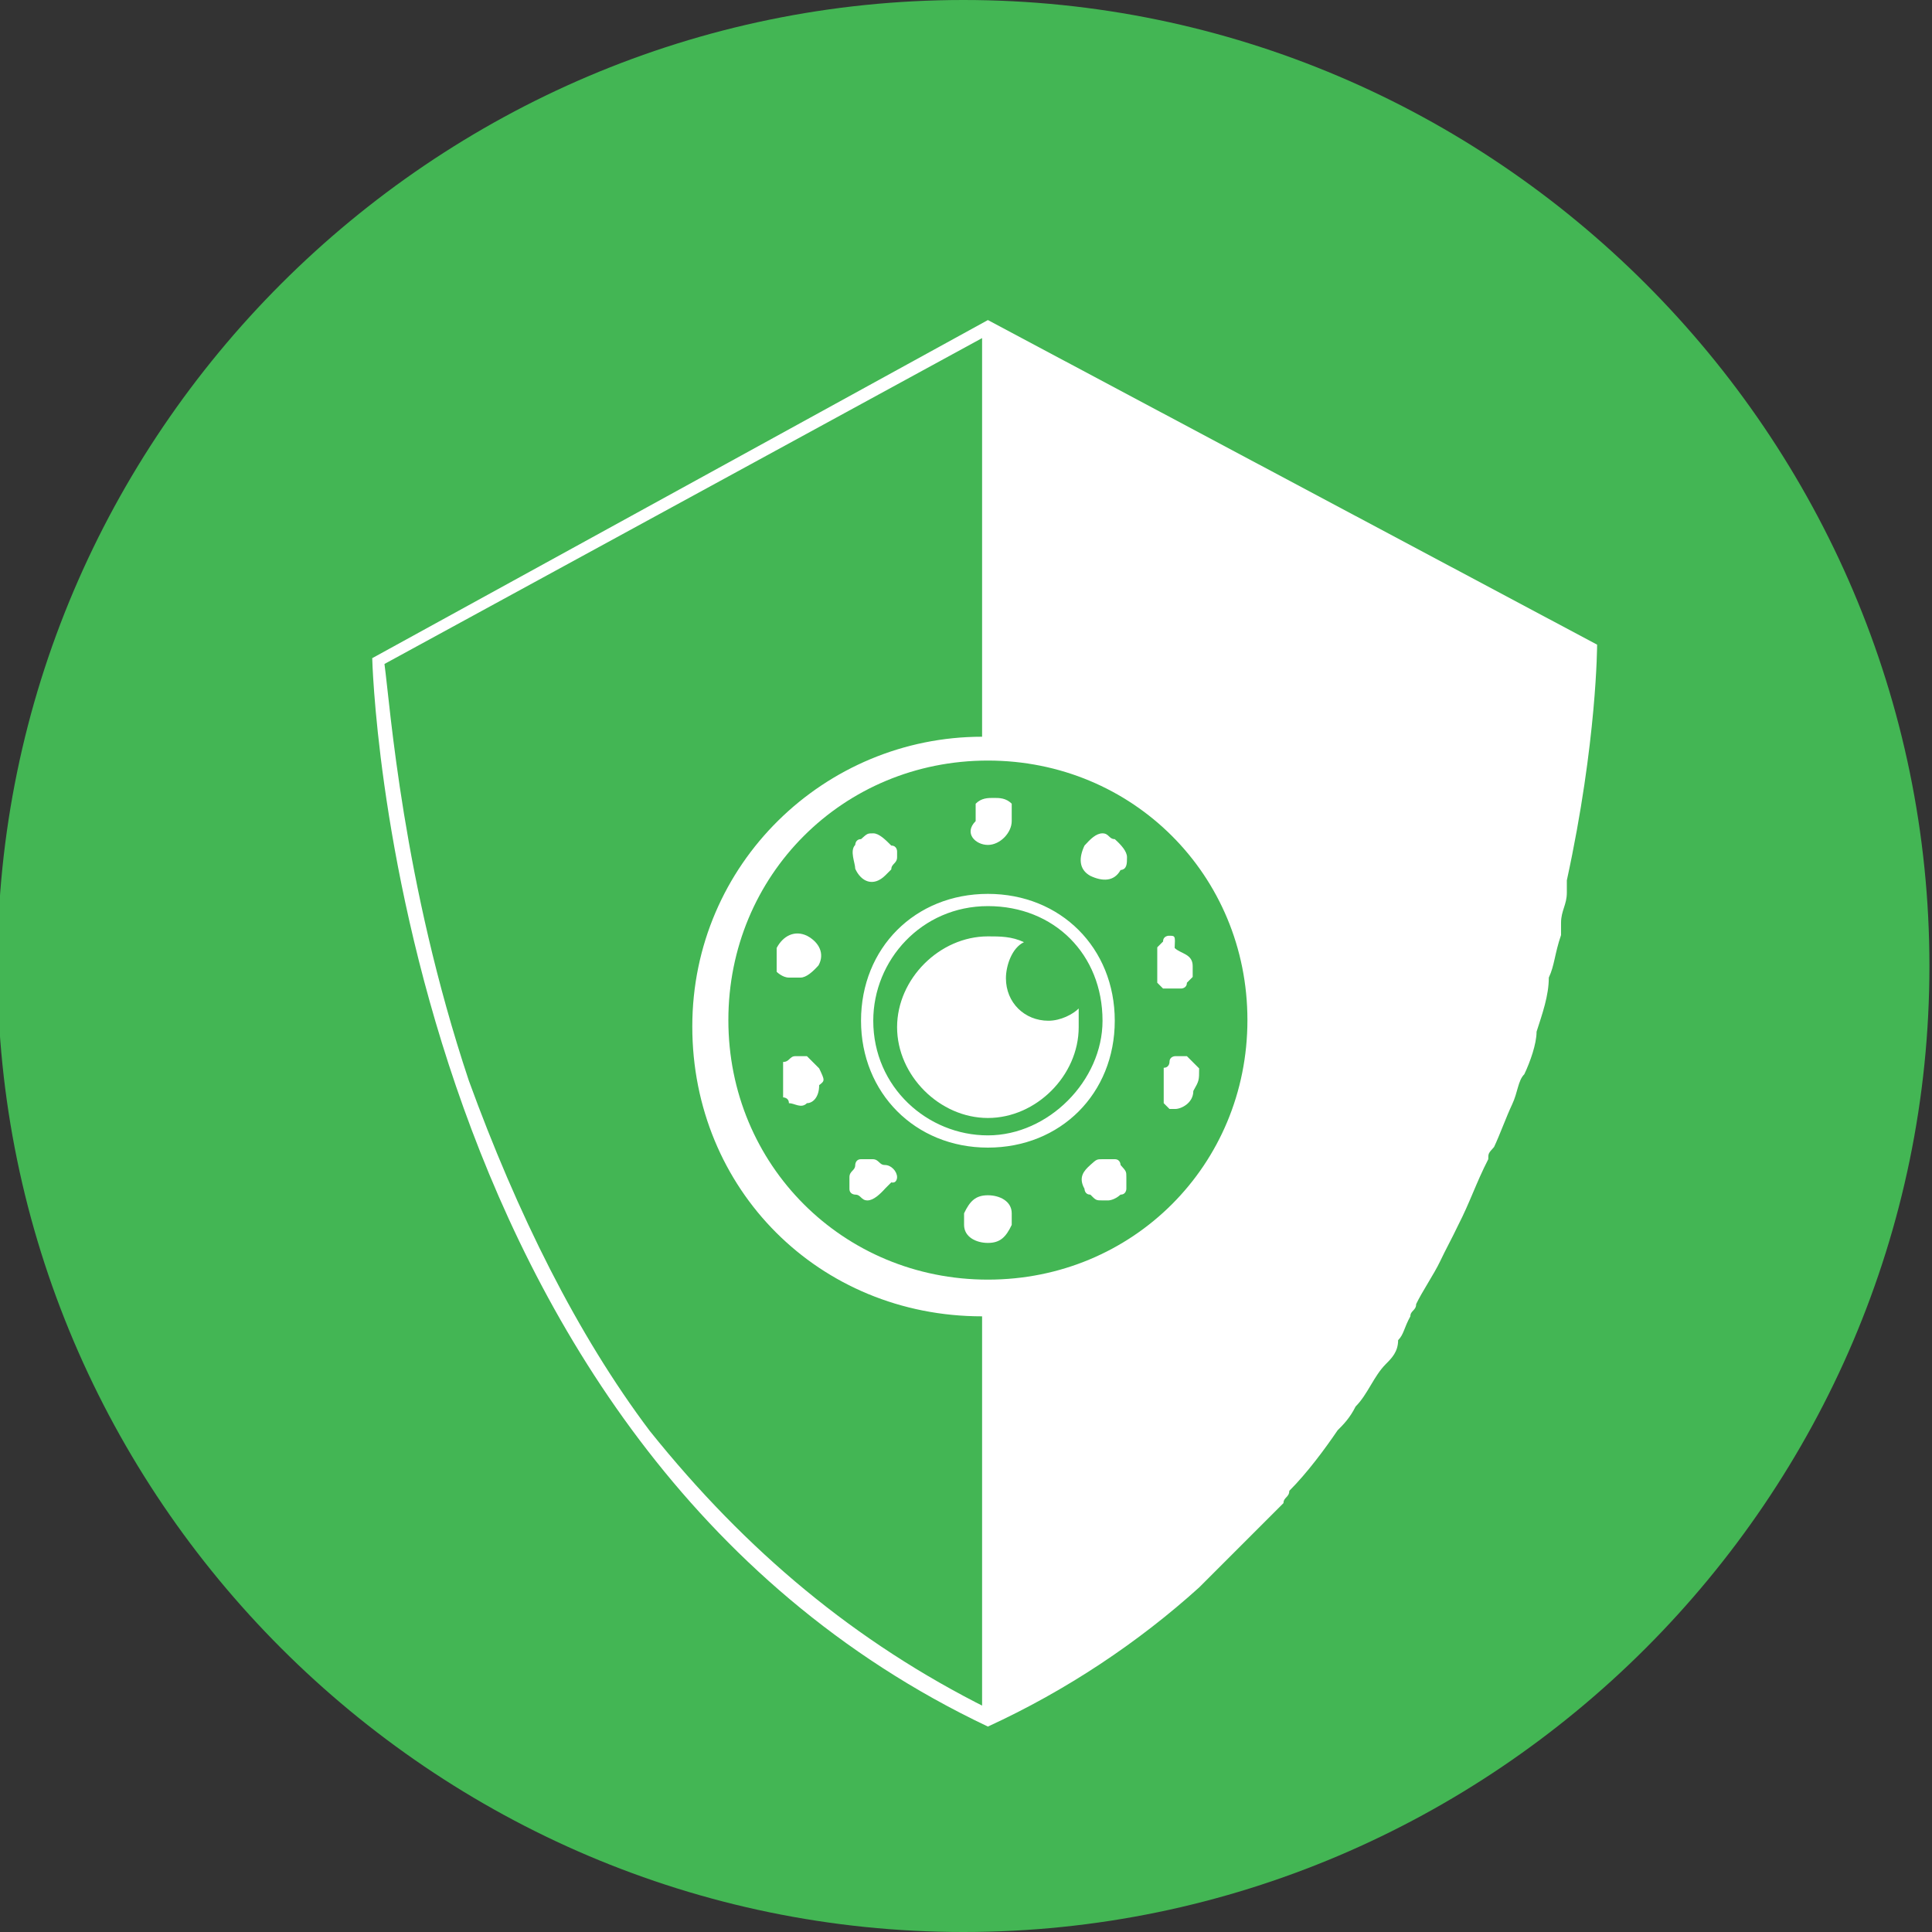
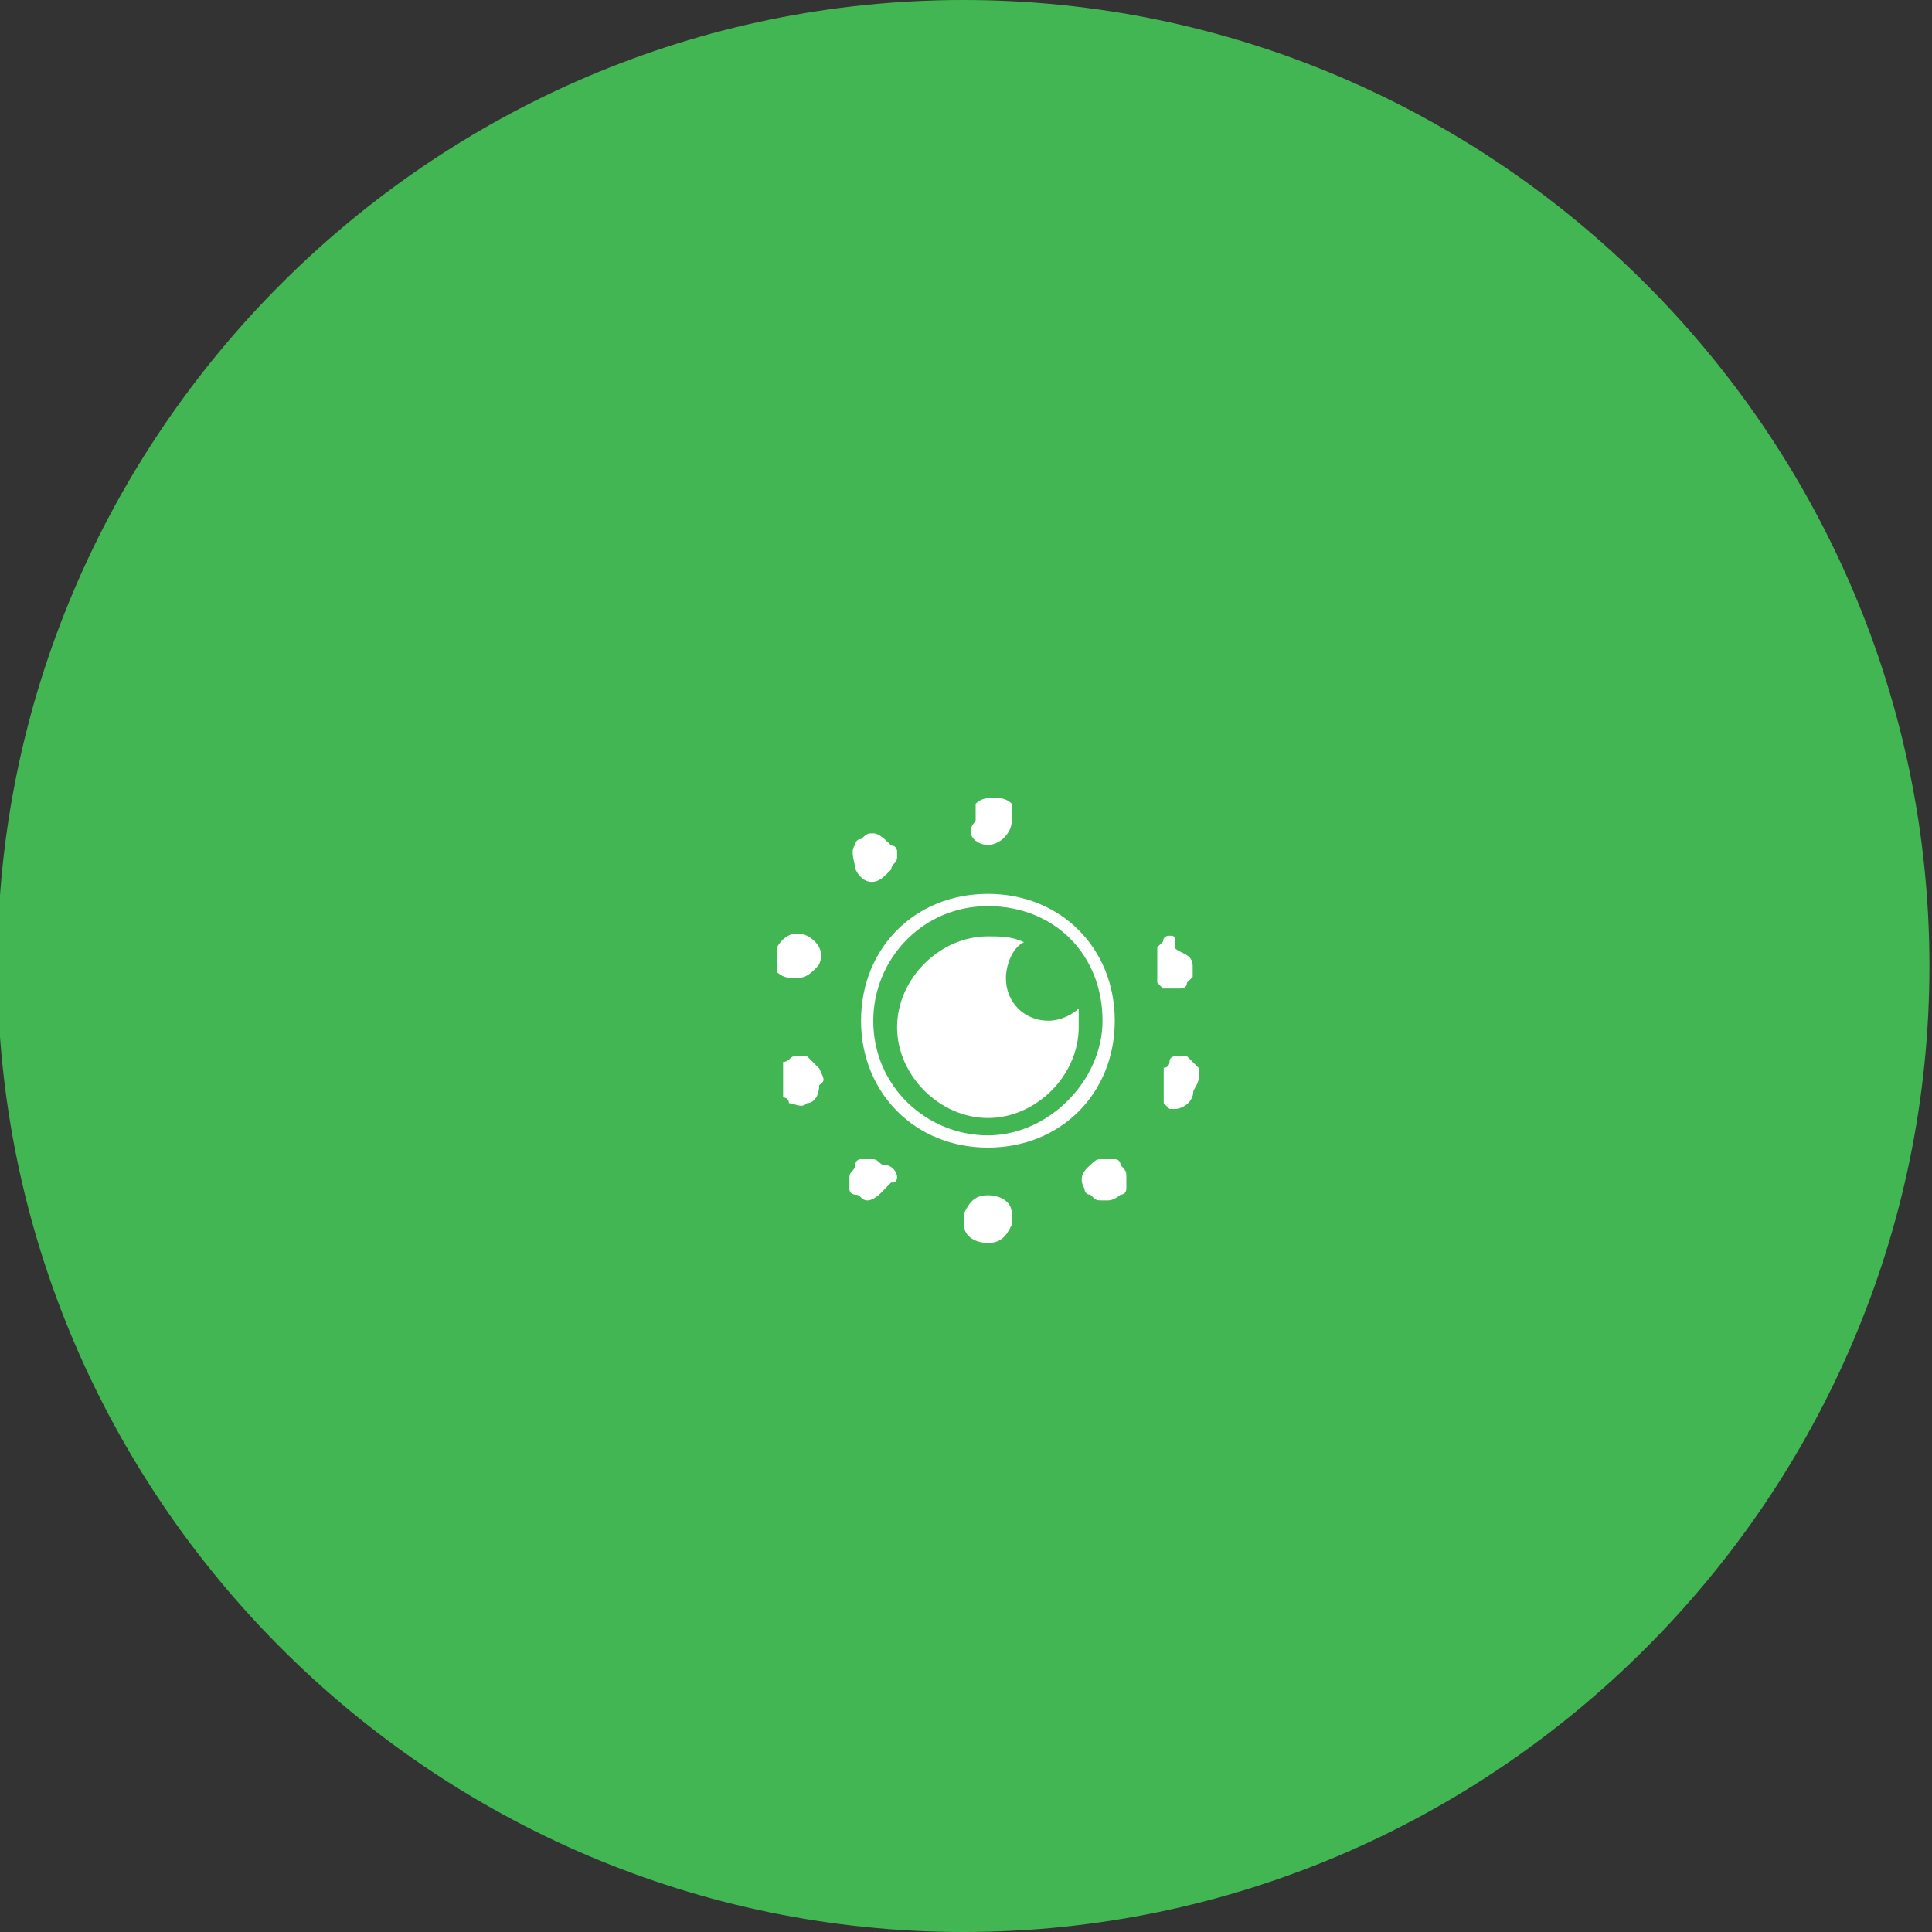
<svg xmlns="http://www.w3.org/2000/svg" enable-background="new 0 0 300 300" viewBox="0 0 300 300">
  <rect x="0" y="0" width="300" height="300" fill="#333333" stroke="none" />
  <clipPath id="a">
    <path d="m-.4 0h300v300h-300z" />
  </clipPath>
  <clipPath id="b">
    <path d="m-.4 0h300v300h-300z" />
  </clipPath>
  <clipPath id="c">
-     <path d="m-.4 0h300v300h-300z" />
-   </clipPath>
+     </clipPath>
  <clipPath id="d">
    <path d="m-.4 0h300v300h-300z" />
  </clipPath>
  <clipPath id="e">
    <path d="m-.4 0h300v300h-300z" />
  </clipPath>
  <clipPath id="f">
    <path d="m-.4 0h300v300h-300z" />
  </clipPath>
  <clipPath id="g">
    <path d="m-.4 0h300v300h-300z" />
  </clipPath>
  <clipPath id="h">
    <path d="m-.4 0h300v300h-300z" />
  </clipPath>
  <clipPath id="i">
    <path d="m-.4 0h300v300h-300z" />
  </clipPath>
  <clipPath id="j">
    <path d="m-.4 0h300v300h-300z" />
  </clipPath>
  <clipPath id="k">
    <path d="m-.4 0h300v300h-300z" />
  </clipPath>
  <clipPath id="l">
    <path d="m-.4 0h300v300h-300z" />
  </clipPath>
  <clipPath id="m">
    <path d="m-.4 0h300v300h-300z" />
  </clipPath>
  <clipPath id="n">
    <path d="m-.4 0h300v300h-300z" />
  </clipPath>
  <path clip-path="url(#a)" d="m149.6 300c82.5 0 150-67.5 150-150s-67.5-150-150-150-150 67.5-150 150 67.5 150 150 150" fill="#43b654" />
  <g fill="#fff">
-     <path clip-path="url(#b)" d="m153.4 265.3c-20.6-10.3-37.5-24.4-52.5-43.1-11.3-15-20.6-33.8-28.1-54.4-10.3-30.9-12.2-58.1-13.1-64.7l92.8-50.6v61.9c-24.4 0-45 19.7-45 45s19.7 45 45 45v60.9zm0-66.6c-22.5 0-40.3-17.8-40.3-40.3s17.8-40.3 40.3-40.3 40.3 17.8 40.3 40.3-17.8 40.3-40.3 40.3m0-149-95.6 52.5s2.8 121.9 95.6 165.9c12.2-5.6 23.4-13.1 32.8-21.6.9-.9 1.9-1.9 2.8-2.8s1.9-1.9 2.8-2.8 1.9-1.9 2.8-2.8.9-.9 1.9-1.9c.9-.9 1.9-1.9 2.8-2.8 0-.9.9-.9.9-1.9 2.8-2.8 5.6-6.6 7.5-9.4.9-.9 1.9-1.9 2.8-3.7 1.9-1.9 2.8-4.7 4.7-6.6.9-.9 1.9-1.9 1.9-3.7.9-.9.9-1.9 1.9-3.7 0-.9.9-.9.9-1.9.9-1.9 2.8-4.7 3.7-6.6s1.9-3.7 2.8-5.6c1.9-3.7 2.8-6.6 4.7-10.3 0-.9 0-.9.9-1.9.9-1.9 1.9-4.7 2.8-6.6s.9-3.7 1.9-4.7c.9-1.9 1.9-4.7 1.9-6.6.9-2.8 1.9-5.6 1.9-8.4.9-1.9.9-3.7 1.9-6.6 0-.9 0-.9 0-1.9 0-1.9.9-2.8.9-4.7 0-.9 0-.9 0-1.9 4.7-21.6 4.7-36.6 4.7-36.6z" />
    <path clip-path="url(#c)" d="m175 133.1c0-.9-.9-1.9-1.9-2.8-.9 0-.9-.9-1.9-.9s-1.9.9-2.8 1.9c-.9 1.9-.9 3.7.9 4.7 1.9.9 3.7.9 4.7-.9 1-.1 1-1 1-2 0 1 0 1 0 0z" />
    <path clip-path="url(#d)" d="m181.5 145.3s-.9 0-.9.9c0 0 0 0-.9.9v.9.9s0 .9 0 1.9v.9.9s0 0 .9.9h1.9.9s.9 0 .9-.9l.9-.9s0 0 0-.9v-.8c0-1.9-1.9-1.9-2.8-2.8.1-1.9.1-1.9-.9-1.9" />
    <path clip-path="url(#e)" d="m186.2 165.9c-.9-.9-1.9-1.9-1.9-1.9h-.9-.9s-.9 0-.9.9c0 0 0 .9-.9.9v.9 1.9.9.9.9l.9.9h.9c.9 0 2.8-.9 2.8-2.8.9-1.6.9-1.6.9-3.5 0 1 0 1 0 0" />
    <path clip-path="url(#f)" d="m173.1 180c-.9 0-.9 0-1.9 0-.9 0-.9 0-1.9.9s-1.9 1.9-.9 3.7c0 0 0 .9.9.9.9.9.9.9 1.9.9h.9s.9 0 1.9-.9c.9 0 .9-.9.9-.9s0 0 0-.9 0 0 0-.9 0-.9-.9-1.9c0 0 0-.9-.9-.9" />
    <path clip-path="url(#g)" d="m157.1 188.4c0-1.9-1.9-2.8-3.7-2.8-1.9 0-2.8.9-3.7 2.8v.9.9c0 1.9 1.9 2.8 3.7 2.8 1.9 0 2.8-.9 3.7-2.8 0-.8 0-.8 0-1.8z" />
    <path clip-path="url(#h)" d="m139.3 182.8c0-.9-.9-1.9-1.9-1.9-.9 0-.9-.9-1.9-.9 0 0 0 0-.9 0s0 0-.9 0-.9.9-.9.9c0 .9-.9.9-.9 1.9v.9.9c0 .9.9.9.9.9.9 0 .9.9 1.9.9.9 0 1.9-.9 2.8-1.9l.9-.9c.9.2.9-.8.9-.8z" />
    <path clip-path="url(#i)" d="m127.2 165.9c-.9-.9-.9-.9-1.9-1.9h-.9-.9c-.9 0-.9.9-1.9.9v.9.9 1.9.9.9s.9 0 .9.9c.9 0 1.9.9 2.8 0 .9 0 1.9-.9 1.9-2.8.9-.7.9-.7 0-2.6z" />
    <path clip-path="url(#j)" d="m125.3 145.3c-1.9-.9-3.7 0-4.7 1.9v1.9.9.9s.9.9 1.9.9h.9.9c.9 0 1.9-.9 2.8-1.9 1-1.8.1-3.6-1.8-4.6" />
    <path clip-path="url(#k)" d="m137.5 135.9.9-.9c0-.9.9-.9.9-1.9v-.9s0-.9-.9-.9c-.9-.9-1.9-1.9-2.8-1.9s-.9 0-1.9.9c-.9 0-.9.9-.9.9-.9.9 0 2.8 0 3.7.9 2 2.8 2.9 4.7 1" />
    <path clip-path="url(#l)" d="m153.4 131.2c1.9 0 3.7-1.9 3.7-3.7 0-.9 0-.9 0-.9s0 0 0-.9c0 0 0 0 0-.9-.9-.9-1.9-.9-2.8-.9s-1.9 0-2.8.9v.9.9.9c-1.9 1.9 0 3.7 1.9 3.7" />
    <path clip-path="url(#m)" d="m167.5 156.6c-.9.9-2.8 1.9-4.7 1.9-3.7 0-6.6-2.8-6.6-6.6 0-1.9.9-4.7 2.8-5.6-1.9-.9-3.7-.9-5.6-.9-7.5 0-14.1 6.6-14.1 14.1s6.6 14.1 14.1 14.1 14.1-6.6 14.1-14.1c0-2 0-2.9 0-2.9" />
    <path clip-path="url(#n)" d="m153.4 176.3c-9.4 0-17.8-7.5-17.8-17.8 0-9.4 7.5-17.8 17.8-17.8s17.8 7.5 17.8 17.8c0 9.3-8.4 17.8-17.8 17.8m0-37.5c-11.3 0-19.7 8.4-19.7 19.7 0 11.2 8.4 19.7 19.7 19.7s19.7-8.4 19.7-19.7-8.4-19.7-19.7-19.7" />
  </g>
</svg>